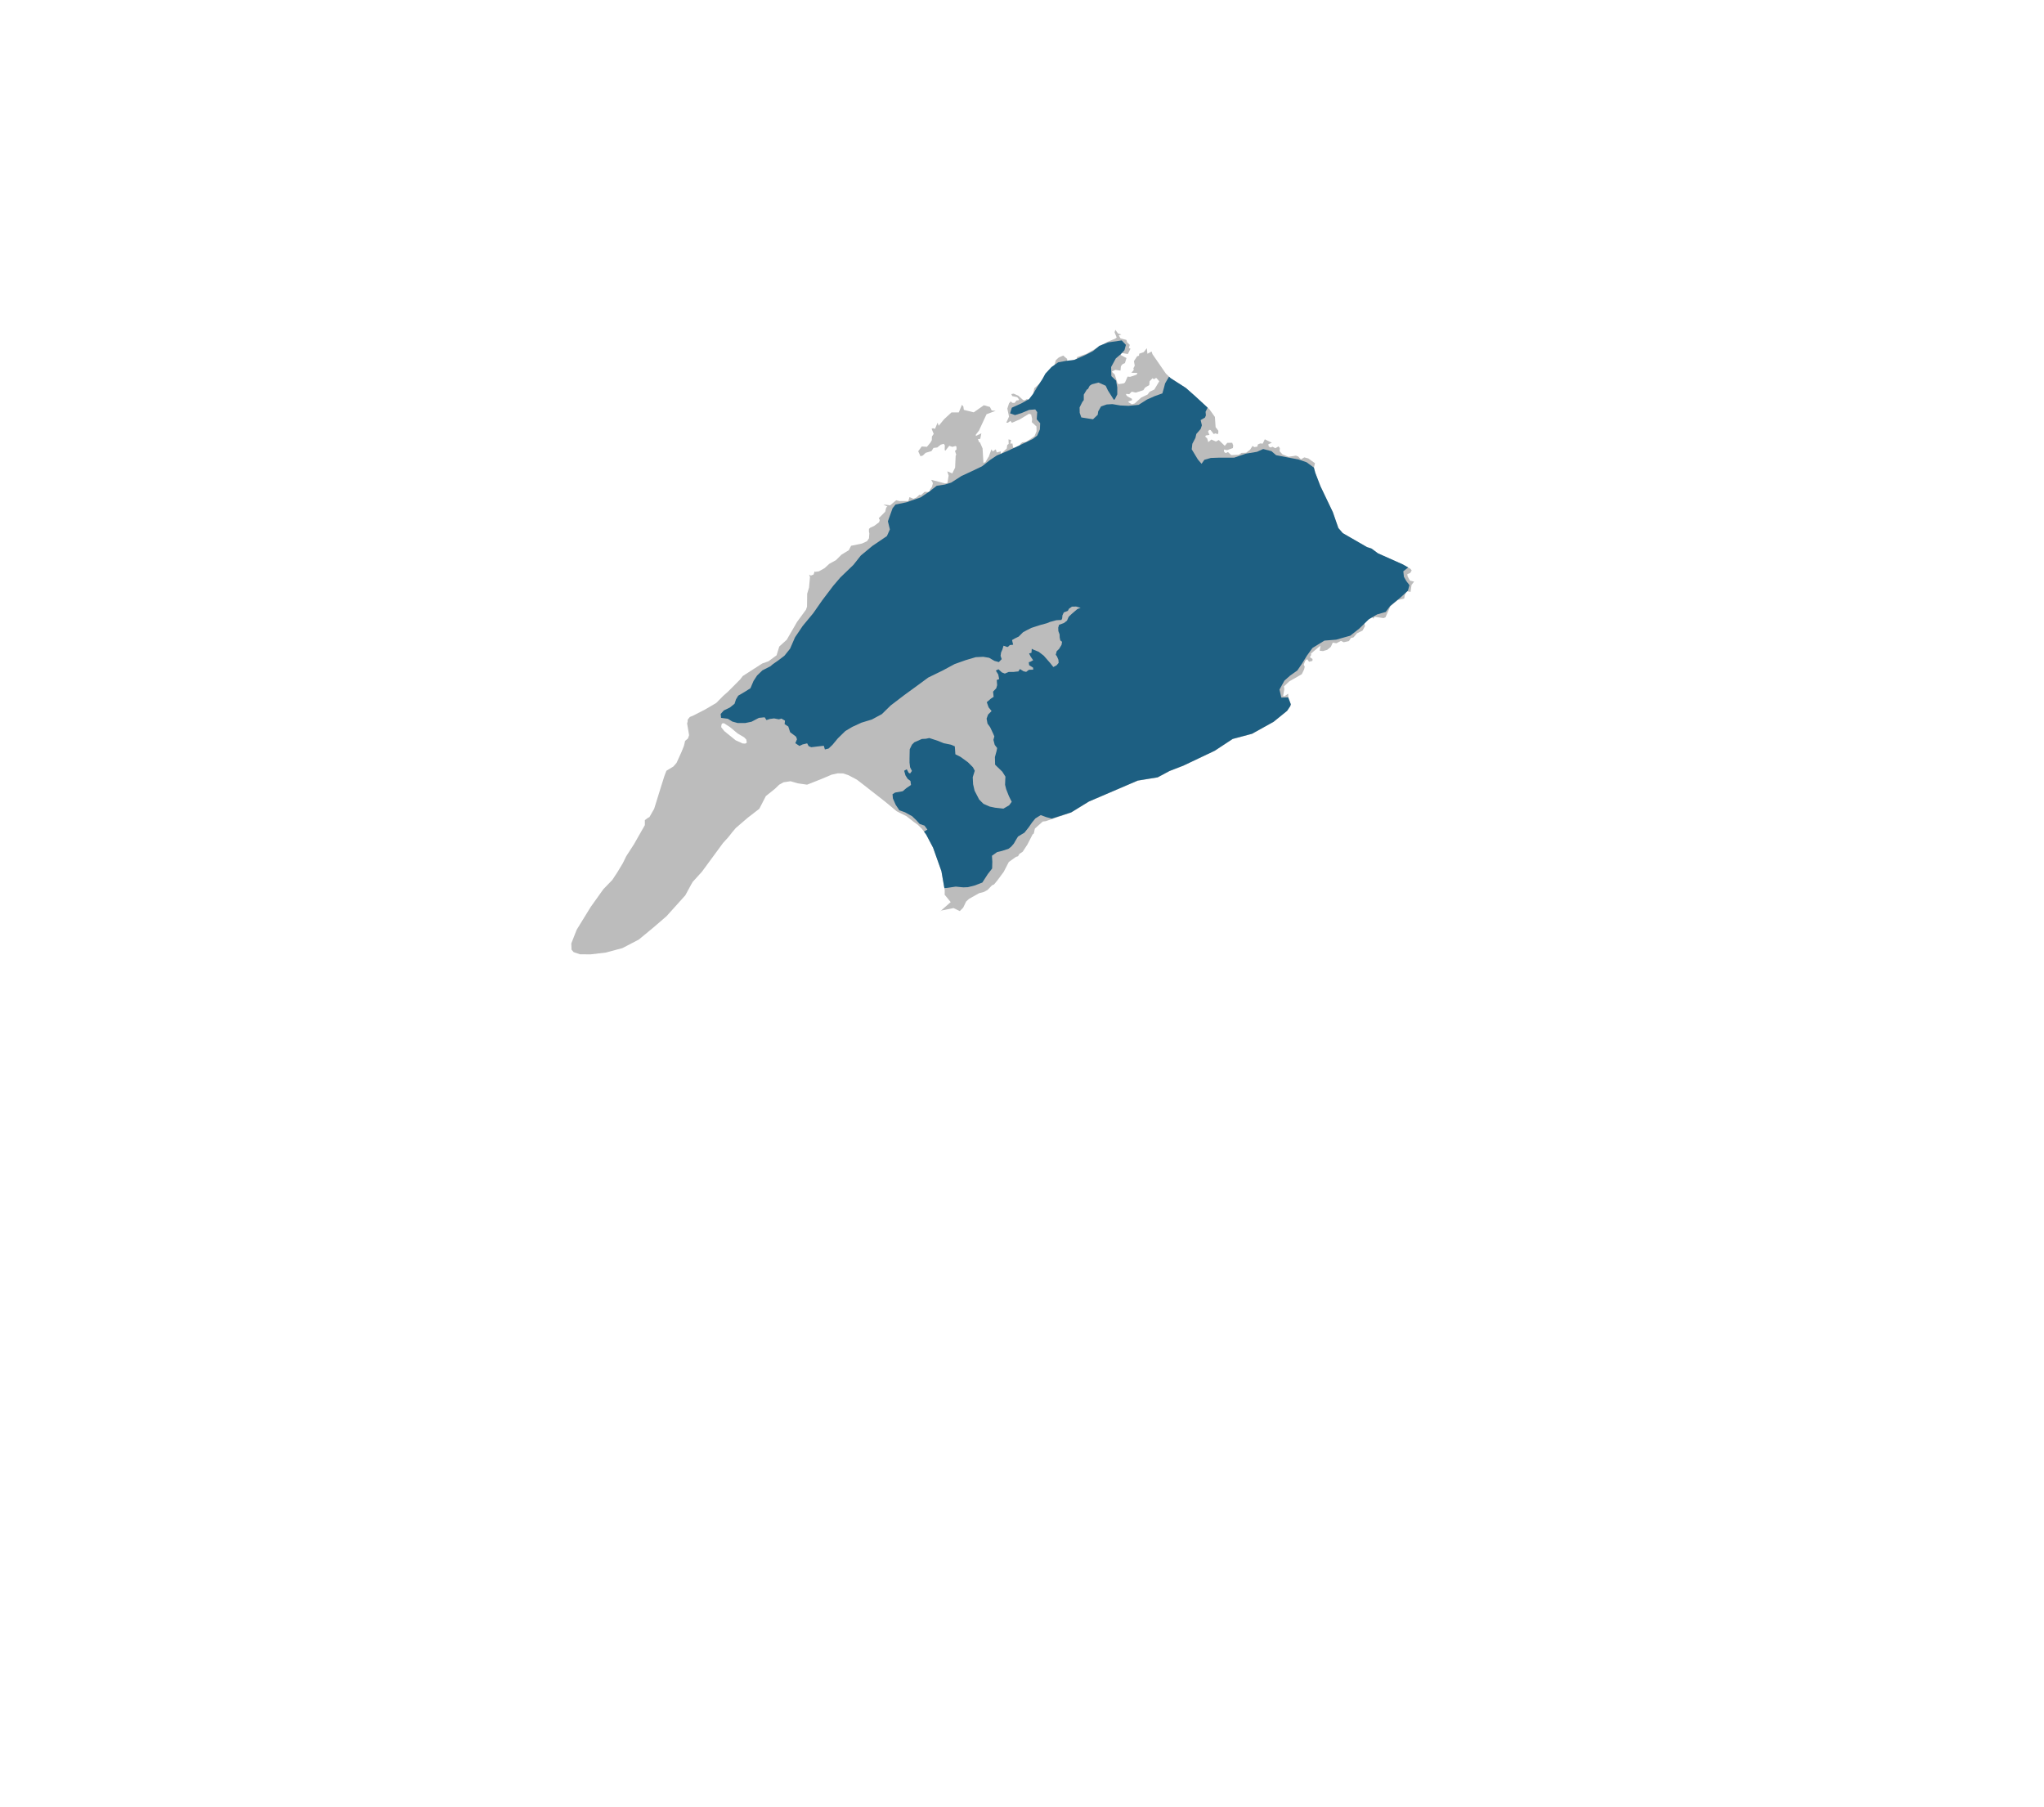
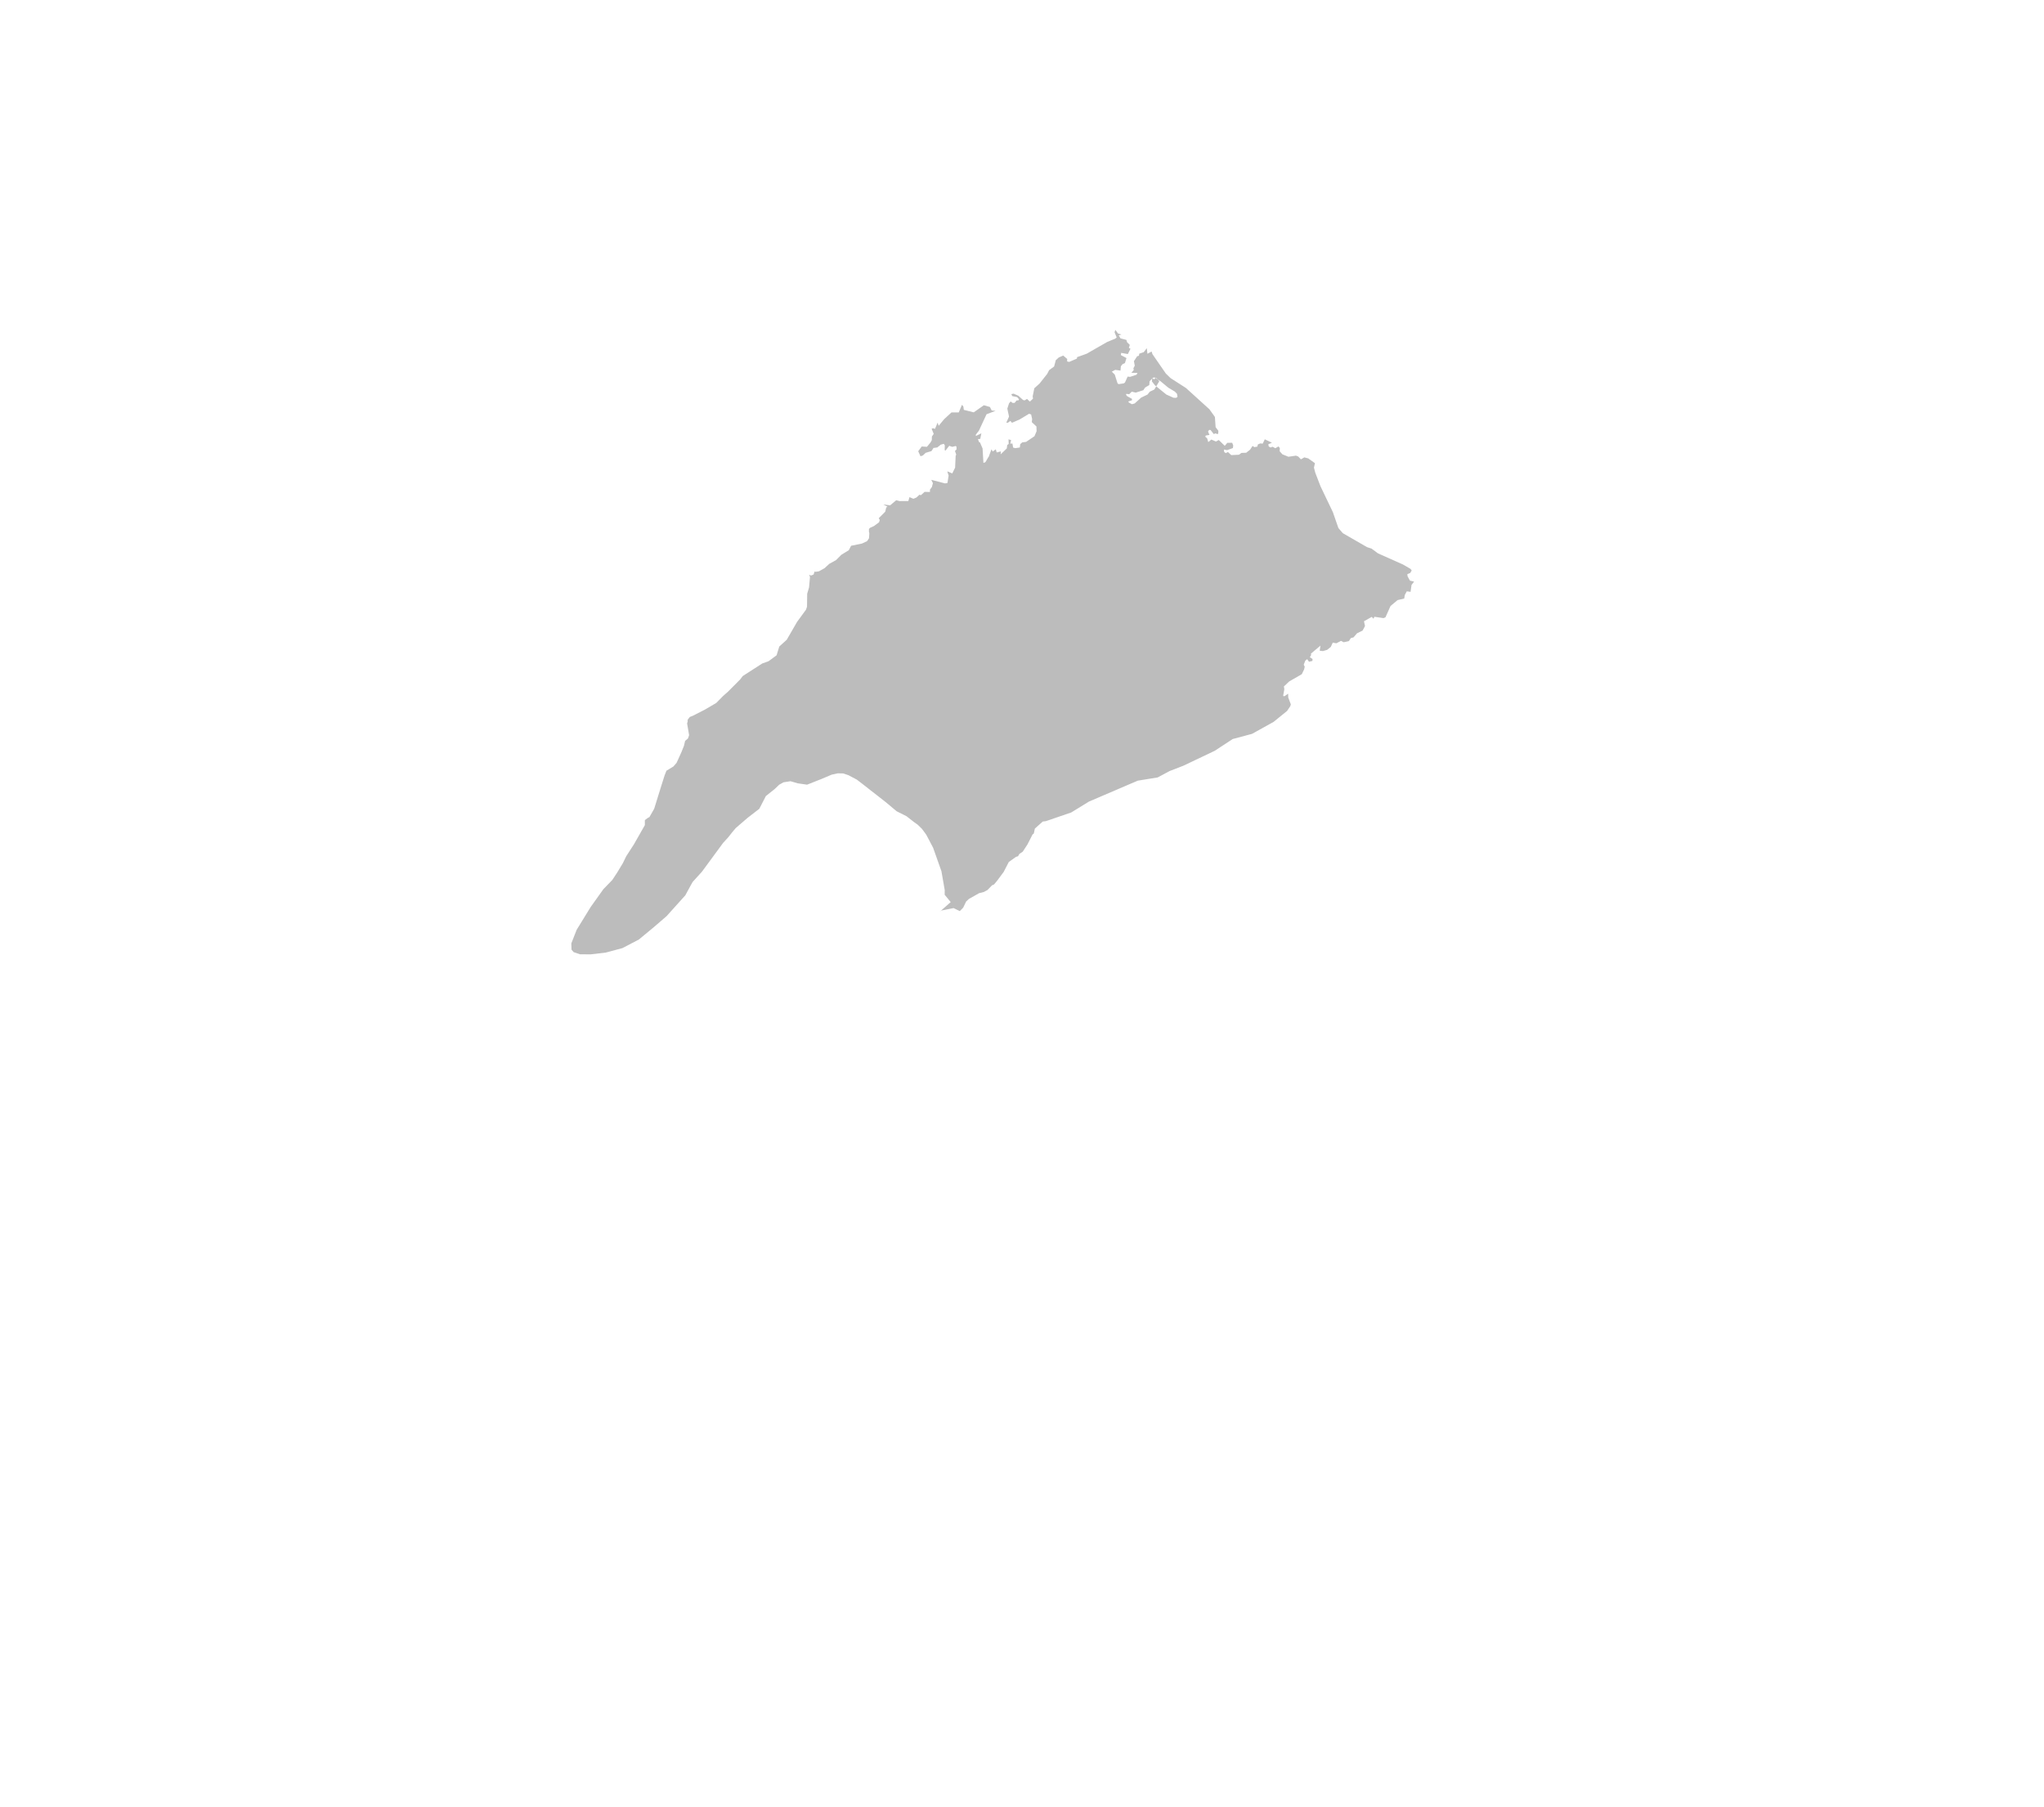
<svg xmlns="http://www.w3.org/2000/svg" viewBox="0 0 181 160">
-   <path d="M101.979 31.126l.07.23 1.189 1.719.416.405 1.362.874 2.08 1.886.233.326.253.355.062.9.24.318-.002.19-.047.118-.209-.074-.145.064-.279-.357-.124-.014-.106.143.128.303-.322.049-.053.105.169.146.101.336.271-.227.405.175.251-.135.532.517.226-.267.434-.002.089.237-.028.229-.514.185-.282-.055.024.217.137.1.198-.096.292.272.683-.032.218-.162.421-.015.344-.272.22-.333.157.107.263-.043.055-.196.211-.09.21.022.188-.385.627.302-.317.141.037.184.157.1.184-.07.242.134.284-.161.117.146-.016.282.246.272.53.215.664-.098.202.074.24.252.304-.174.353.096.483.347.104.073-.09.393.12.454.459 1.193 1.098 2.296.49 1.41.388.45 2.146 1.237.399.129.566.42 2.214.988.669.387.107.14-.134.228-.251.096.018.191.212.389.367.083-.227.3-.085.61-.334-.049-.174.32-.056.321-.586.138-.623.519-.45 1.006-.172.07-.812-.12-.074.177-.156-.166-.687.387.088.428-.215.398-.495.244-.306.358-.237.063-.167.261-.461.107-.248-.121-.403.212-.321-.056-.175.379-.324.259-.369.108-.288-.029.064-.452-.841.707.019.118-.114.196.235.167-.008.164-.303.076-.162-.231-.165.13-.142.359.09.178-.055.242-.208.425-1.11.638-.471.442.037.243-.104.596.104.034.337-.229.01.335.229.613-.048.157-.28.418-1.199.974-1.908 1.06-1.711.457-1.593 1.043-2.777 1.321-1.225.475-1.049.562-1.761.286-.62.264-3.705 1.589-1.573.964-2.255.772-.263.03-.7.625-.093.436-.111.083-.45.881-.418.642-.305.208-.111.198-.184.055-.635.454-.457.883-.584.786-.266.32-.18.078-.397.411-.327.179-.418.105-.905.511-.245.228-.262.543-.299.306-.554-.268-1.092.22-.164.131 1.004-.881-.535-.652.006-.414-.292-1.669-.738-2.083-.608-1.153-.377-.512-.37-.363-.35-.251-.649-.507-.876-.44-.917-.769-.648-.509-.751-.584-.481-.38-.723-.556-.745-.394-.463-.157-.482-.009-.546.12-.221.094-.696.295-1.255.496-.324-.046-.51-.074-.63-.185-.62.093-.383.213-.398.38-.715.572-.072.057-.579 1.125-1.019.787-1.066.917-.305.361-.362.46-.453.494-1.877 2.554-.814.896-.149.259-.509.935-1.654 1.839-1.158 1-1.308 1.08-1.451.755-1.466.394-1.352.159-.931-.006-.568-.191-.187-.219-.019-.552.474-1.209 1.238-2.013 1.127-1.581.791-.817.442-.671.492-.817.298-.611.682-1.055.968-1.701v-.443l.253-.191.155-.082.418-.734.651-2.098.272-.857.162-.413.615-.373.282-.323.434-.958.173-.433.048-.121.039-.167.062-.267.252-.212.093-.266.004-.056-.171-1.014.049-.169v-.159l.191-.242.288-.116 1.053-.539.998-.585.626-.635.413-.363 1.074-1.079.242-.312 1.724-1.109.547-.194.717-.528.24-.778.663-.602.911-1.577.794-1.086.088-.268.015-1.143.164-.55.084-.931-.077-.206.157.08.237-.09.095-.275.073.035.308-.047.495-.276.424-.388.594-.327.472-.473.66-.405.202-.391.959-.197.455-.211.171-.256.03-.433-.035-.167.004-.229.109-.105.341-.155.445-.329.062-.197-.092-.165.571-.57.103-.406.077.002.008-.052-.346-.187.59.078.543-.454.301.075.774-.005.102-.347.347.148.27-.115.259-.24.137.034.325-.292.473.011.002-.21.167-.221.095-.347-.148-.297 1.224.315.21-.037.104-.655-.12-.375.443.183.251-.512.049-1.048.049-.107-.11-.321.14-.136-.01-.256-.079-.047-.289.076-.269-.095-.339.43-.065-.053.011-.42-.091-.132-.27.076-.304.246-.336.043-.18.28-.514.152-.245.234-.211.07-.205-.442.313-.423.459.031.312-.377.12-.215.01-.321.16-.235-.186-.448.112-.051.189.054.229-.549.095.277.486-.586.649-.597h.644l.283-.673.123.152.043.296.877.219.893-.627.537.15.16.31.341.036-.798.3-.672 1.45-.273.352-.002.125.488-.238-.097.491-.204.024.096.258.084.039.229.528.076 1.282.178-.07.254-.437.032-.027.249-.675.11.198.271-.194.082.277.369-.095-.023.262.544-.52.043-.308.126-.091-.015-.407.229.061-.069.314.19-.005.055.355.196.055.401-.062.036-.295.179-.156.341-.042.741-.504.189-.444-.015-.42-.409-.378.029-.282-.09-.402-.183-.061-.832.503-.68.295-.142-.166-.212.155-.151.005.242-.542-.15-.704.149-.464.146-.176.169.133.184-.005.173-.215.171-.011.041-.085-.162-.199-.439-.09-.077-.178.204-.037.412.182.423.379.137.034.212-.129.253.239.278-.266-.03-.197.146-.721.464-.415.679-.859.167-.326.443-.324.15-.563.259-.234.396-.173.351.299-.003.223.184.041.693-.301-.005-.118.856-.306 1.823-1.045.705-.288.132-.104-.186-.455.062-.223.253.331.288.082-.231.076.148.264.523.137.07.217.234.226-.082.262.144.08-.235.47-.589-.105-.028.197.496.261-.136.445-.218.103-.14.176-.037.387-.465-.064-.303.161.26.252.247.777.091.073.466-.067.106-.084.229-.516.223.022.573-.191.074-.157-.538-.012.213-.247-.031-.158.12-.222-.075-.401.287-.437.158-.044.028-.183.396-.134.273-.352.054.493.376-.2zm.082 2.363l-.26.266-.031.342-.37.219-.155.235-.673.214-.353-.084-.226.227-.249-.036-.034.078.103.133.423.23-.002.132-.329.107.064.093.267.148.244-.069.572-.518.561-.268.201-.254.403-.192.437-.731-.245-.286-.138.024-.061.098-.149-.108zm-38.14 30.614l-.039.087-.017.2.271.345 1.006.814.632.284.223.01.132-.082-.003-.021-.041-.256-.029-.03-.164-.169-.573-.339-.675-.561-.542-.35-.166.029-.015.039z" fill-rule="evenodd" clip-rule="evenodd" fill="#bcbcbc" />
-   <path fill-rule="evenodd" clip-rule="evenodd" fill="#1d5f82" d="M103.521 33.351l.133.129 1.362.874.8.704 1.123 1.038-.183.364.027.327-.082.191-.382.218.11.464-.11.327-.381.437-.082.354-.273.518-.054.491.545.9.327.382.246-.354.572-.164.764-.027h1.309l1.037-.355.981-.163.546-.246.736.191.409.355.982.19 1.009.191.709.246.646.471.12.454.459 1.193 1.098 2.296.49 1.409.389.451 2.146 1.236.399.129.566.42 2.215.988.466.269-.43.338.054.491.219.382.272.355-.136.49-.655.6-.927.764-.382.518-.763.218-.737.437-.845.818-.791.627-1.255.355-1.036.082-1.064.654-.49.682-.437.709-.409.6-.654.464-.491.436-.437.791.164.709.61-.016.229.609-.048.161-.28.418-1.199.973-1.908 1.059-1.711.456-1.593 1.048-2.777 1.318-1.225.473-1.05.562-1.761.288-.62.265-.003.001h-.001v.001l-.003.001-3.701 1.587-1.572.964-.231.074-1.48.475-.491-.131-.49-.18-.475.294-.295.36-.294.426-.376.474-.573.344-.197.327-.18.311-.245.278-.213.164-.589.196-.425.099-.458.327.032.524-.016.605-.393.507-.474.737-.688.261-.589.148-.409.016-.671-.065-.769.114-.236.015-.013-.077-.248-1.42-.738-2.079-.608-1.153-.197-.27.302-.18-.258-.35-.426-.148-.31-.343-.36-.344-.622-.344-.508-.18-.327-.49-.245-.557-.033-.376.229-.147.671-.115.327-.278.409-.278-.049-.36-.245-.18-.197-.311-.114-.409.229-.131.164.311.13.065.164-.229-.164-.327-.049-.409v-.36l.017-.818.196-.41.213-.212.671-.295.343-.016.311-.066.753.246.524.213.638.13.343.148.05.703.458.229.654.475.442.442.164.311-.18.572.032.622.131.573.409.785.377.377.556.245.475.098.736.082.507-.294.229-.311-.245-.491-.245-.622-.099-.393.017-.458.016-.262-.278-.441-.475-.459-.163-.163-.017-.671.148-.54.049-.262-.213-.278-.115-.442.082-.311-.114-.262-.262-.556-.229-.311-.082-.442.131-.36.311-.311-.262-.327-.164-.458.36-.311.246-.164-.049-.458.278-.294.082-.279-.033-.458.213-.082-.082-.409-.214-.345.232-.116.306.28.26.102.34-.143h.43l.211-.027.219-.021.136-.211.32.198.232.054.246-.184.381-.014-.013-.177-.348-.218-.034-.259.15-.048.239-.129-.219-.321-.143-.279.212-.062.027-.354.157.082.457.184.443.341.579.661.273.348.286-.15.184-.219-.02-.272-.123-.293-.112-.157.088-.317.207-.196.218-.36.044-.273-.153-.12-.054-.262-.011-.272-.109-.295-.011-.305.076-.251.425-.153.273-.207.153-.349.251-.24.294-.251.229-.197.284-.098-.404-.12-.37.011-.262.186-.098.185-.36.142-.12.262-.022.262-.066.141-.447.022-.567.153-.295.12-.491.131-.512.163-.339.11-.414.207-.338.185-.175.175-.207.207-.317.153-.272.153.098.414-.316.033-.022.054-.164.12-.349-.12-.098.328-.12.272-.044.295.098.294-.251.262-.392-.109-.469-.273-.524-.087-.665.033-.9.267-.966.344-1.064.573-1.276.621-.933.688-1.211.883-1.178.9-.785.769-.884.475-.916.278-.818.376-.606.36-.671.655-.474.573-.344.327-.327.082-.098-.327-.442.049-.671.081-.229-.098-.131-.245-.409.098-.278.131-.36-.246.147-.343-.082-.229-.213-.164-.31-.229-.164-.507-.327-.213.032-.311-.311-.18-.229.066-.425-.082-.376.049-.295.098-.164-.245-.507.049-.654.343-.557.115h-.671l-.474-.131-.393-.246-.605-.081-.033-.344.278-.311.54-.262.409-.327.131-.393.196-.327.557-.327.523-.328.279-.654.31-.475.475-.458.704-.36.212-.18.491-.343.54-.41.502-.627.436-1.003.677-1.004.938-1.135.807-1.156.96-1.265.633-.742 1.156-1.113.655-.829 1.025-.851 1.288-.873.261-.589-.174-.72.414-1.156.262-.327.96-.197 1.266-.436.807-.546.611-.48.72-.109.567-.174.916-.589.851-.393.96-.458.72-.567.589-.393.939-.393 1.243-.589 1.004-.48.393-.305.24-.546.021-.545-.305-.349.044-.633-.175-.24-.545.043-.677.284-.567.175-.436-.153.152-.502.829-.371.699-.393.371-.48.349-.589.458-.698.262-.48.545-.589.589-.414.698-.131.742-.088 1.026-.458.632-.327.546-.458.785-.306 1.2-.174.371.393-.131.48-.327.349-.436.371-.415.763.022.807.414.393.109.611v.611l-.218.436-.087.044-.524-.829-.196-.415-.633-.283-.589.152-.196.131-.153.284-.109.065-.262.437v.48l-.131.174-.24.48.011.48.142.404.611.098.425.066.415-.393.044-.306.251-.436.501-.175.502-.032.709.12.731.032.884-.087.742-.469.687-.305.676-.24.142-.502.098-.382z" />
+   <path d="M101.979 31.126l.07.23 1.189 1.719.416.405 1.362.874 2.08 1.886.233.326.253.355.062.9.24.318-.002.19-.047.118-.209-.074-.145.064-.279-.357-.124-.014-.106.143.128.303-.322.049-.053.105.169.146.101.336.271-.227.405.175.251-.135.532.517.226-.267.434-.002.089.237-.028.229-.514.185-.282-.055.024.217.137.1.198-.096.292.272.683-.032.218-.162.421-.015.344-.272.22-.333.157.107.263-.043.055-.196.211-.09.21.022.188-.385.627.302-.317.141.037.184.157.1.184-.07.242.134.284-.161.117.146-.016.282.246.272.53.215.664-.098.202.074.24.252.304-.174.353.096.483.347.104.073-.09.393.12.454.459 1.193 1.098 2.296.49 1.41.388.45 2.146 1.237.399.129.566.42 2.214.988.669.387.107.14-.134.228-.251.096.018.191.212.389.367.083-.227.3-.085.61-.334-.049-.174.32-.056.321-.586.138-.623.519-.45 1.006-.172.07-.812-.12-.074.177-.156-.166-.687.387.088.428-.215.398-.495.244-.306.358-.237.063-.167.261-.461.107-.248-.121-.403.212-.321-.056-.175.379-.324.259-.369.108-.288-.029.064-.452-.841.707.019.118-.114.196.235.167-.008.164-.303.076-.162-.231-.165.13-.142.359.09.178-.055.242-.208.425-1.11.638-.471.442.037.243-.104.596.104.034.337-.229.01.335.229.613-.048.157-.28.418-1.199.974-1.908 1.06-1.711.457-1.593 1.043-2.777 1.321-1.225.475-1.049.562-1.761.286-.62.264-3.705 1.589-1.573.964-2.255.772-.263.03-.7.625-.093.436-.111.083-.45.881-.418.642-.305.208-.111.198-.184.055-.635.454-.457.883-.584.786-.266.32-.18.078-.397.411-.327.179-.418.105-.905.511-.245.228-.262.543-.299.306-.554-.268-1.092.22-.164.131 1.004-.881-.535-.652.006-.414-.292-1.669-.738-2.083-.608-1.153-.377-.512-.37-.363-.35-.251-.649-.507-.876-.44-.917-.769-.648-.509-.751-.584-.481-.38-.723-.556-.745-.394-.463-.157-.482-.009-.546.12-.221.094-.696.295-1.255.496-.324-.046-.51-.074-.63-.185-.62.093-.383.213-.398.38-.715.572-.072.057-.579 1.125-1.019.787-1.066.917-.305.361-.362.46-.453.494-1.877 2.554-.814.896-.149.259-.509.935-1.654 1.839-1.158 1-1.308 1.08-1.451.755-1.466.394-1.352.159-.931-.006-.568-.191-.187-.219-.019-.552.474-1.209 1.238-2.013 1.127-1.581.791-.817.442-.671.492-.817.298-.611.682-1.055.968-1.701v-.443l.253-.191.155-.082.418-.734.651-2.098.272-.857.162-.413.615-.373.282-.323.434-.958.173-.433.048-.121.039-.167.062-.267.252-.212.093-.266.004-.056-.171-1.014.049-.169v-.159l.191-.242.288-.116 1.053-.539.998-.585.626-.635.413-.363 1.074-1.079.242-.312 1.724-1.109.547-.194.717-.528.24-.778.663-.602.911-1.577.794-1.086.088-.268.015-1.143.164-.55.084-.931-.077-.206.157.08.237-.09.095-.275.073.035.308-.047.495-.276.424-.388.594-.327.472-.473.66-.405.202-.391.959-.197.455-.211.171-.256.03-.433-.035-.167.004-.229.109-.105.341-.155.445-.329.062-.197-.092-.165.571-.57.103-.406.077.002.008-.052-.346-.187.59.078.543-.454.301.075.774-.005.102-.347.347.148.27-.115.259-.24.137.034.325-.292.473.011.002-.21.167-.221.095-.347-.148-.297 1.224.315.21-.037.104-.655-.12-.375.443.183.251-.512.049-1.048.049-.107-.11-.321.14-.136-.01-.256-.079-.047-.289.076-.269-.095-.339.43-.065-.053.011-.42-.091-.132-.27.076-.304.246-.336.043-.18.28-.514.152-.245.234-.211.07-.205-.442.313-.423.459.031.312-.377.12-.215.01-.321.16-.235-.186-.448.112-.051.189.054.229-.549.095.277.486-.586.649-.597h.644l.283-.673.123.152.043.296.877.219.893-.627.537.15.16.31.341.036-.798.3-.672 1.45-.273.352-.002.125.488-.238-.097.491-.204.024.096.258.084.039.229.528.076 1.282.178-.07.254-.437.032-.027.249-.675.11.198.271-.194.082.277.369-.095-.023.262.544-.52.043-.308.126-.091-.015-.407.229.061-.069.314.19-.005.055.355.196.055.401-.062.036-.295.179-.156.341-.042.741-.504.189-.444-.015-.42-.409-.378.029-.282-.09-.402-.183-.061-.832.503-.68.295-.142-.166-.212.155-.151.005.242-.542-.15-.704.149-.464.146-.176.169.133.184-.005.173-.215.171-.011.041-.085-.162-.199-.439-.09-.077-.178.204-.037.412.182.423.379.137.034.212-.129.253.239.278-.266-.03-.197.146-.721.464-.415.679-.859.167-.326.443-.324.15-.563.259-.234.396-.173.351.299-.003.223.184.041.693-.301-.005-.118.856-.306 1.823-1.045.705-.288.132-.104-.186-.455.062-.223.253.331.288.082-.231.076.148.264.523.137.07.217.234.226-.082.262.144.08-.235.47-.589-.105-.028.197.496.261-.136.445-.218.103-.14.176-.037.387-.465-.064-.303.161.26.252.247.777.091.073.466-.067.106-.084.229-.516.223.022.573-.191.074-.157-.538-.012.213-.247-.031-.158.12-.222-.075-.401.287-.437.158-.044.028-.183.396-.134.273-.352.054.493.376-.2zm.082 2.363l-.26.266-.031.342-.37.219-.155.235-.673.214-.353-.084-.226.227-.249-.036-.034.078.103.133.423.23-.002.132-.329.107.064.093.267.148.244-.069.572-.518.561-.268.201-.254.403-.192.437-.731-.245-.286-.138.024-.061.098-.149-.108zl-.039.087-.017.2.271.345 1.006.814.632.284.223.01.132-.082-.003-.021-.041-.256-.029-.03-.164-.169-.573-.339-.675-.561-.542-.35-.166.029-.015.039z" fill-rule="evenodd" clip-rule="evenodd" fill="#bcbcbc" />
</svg>